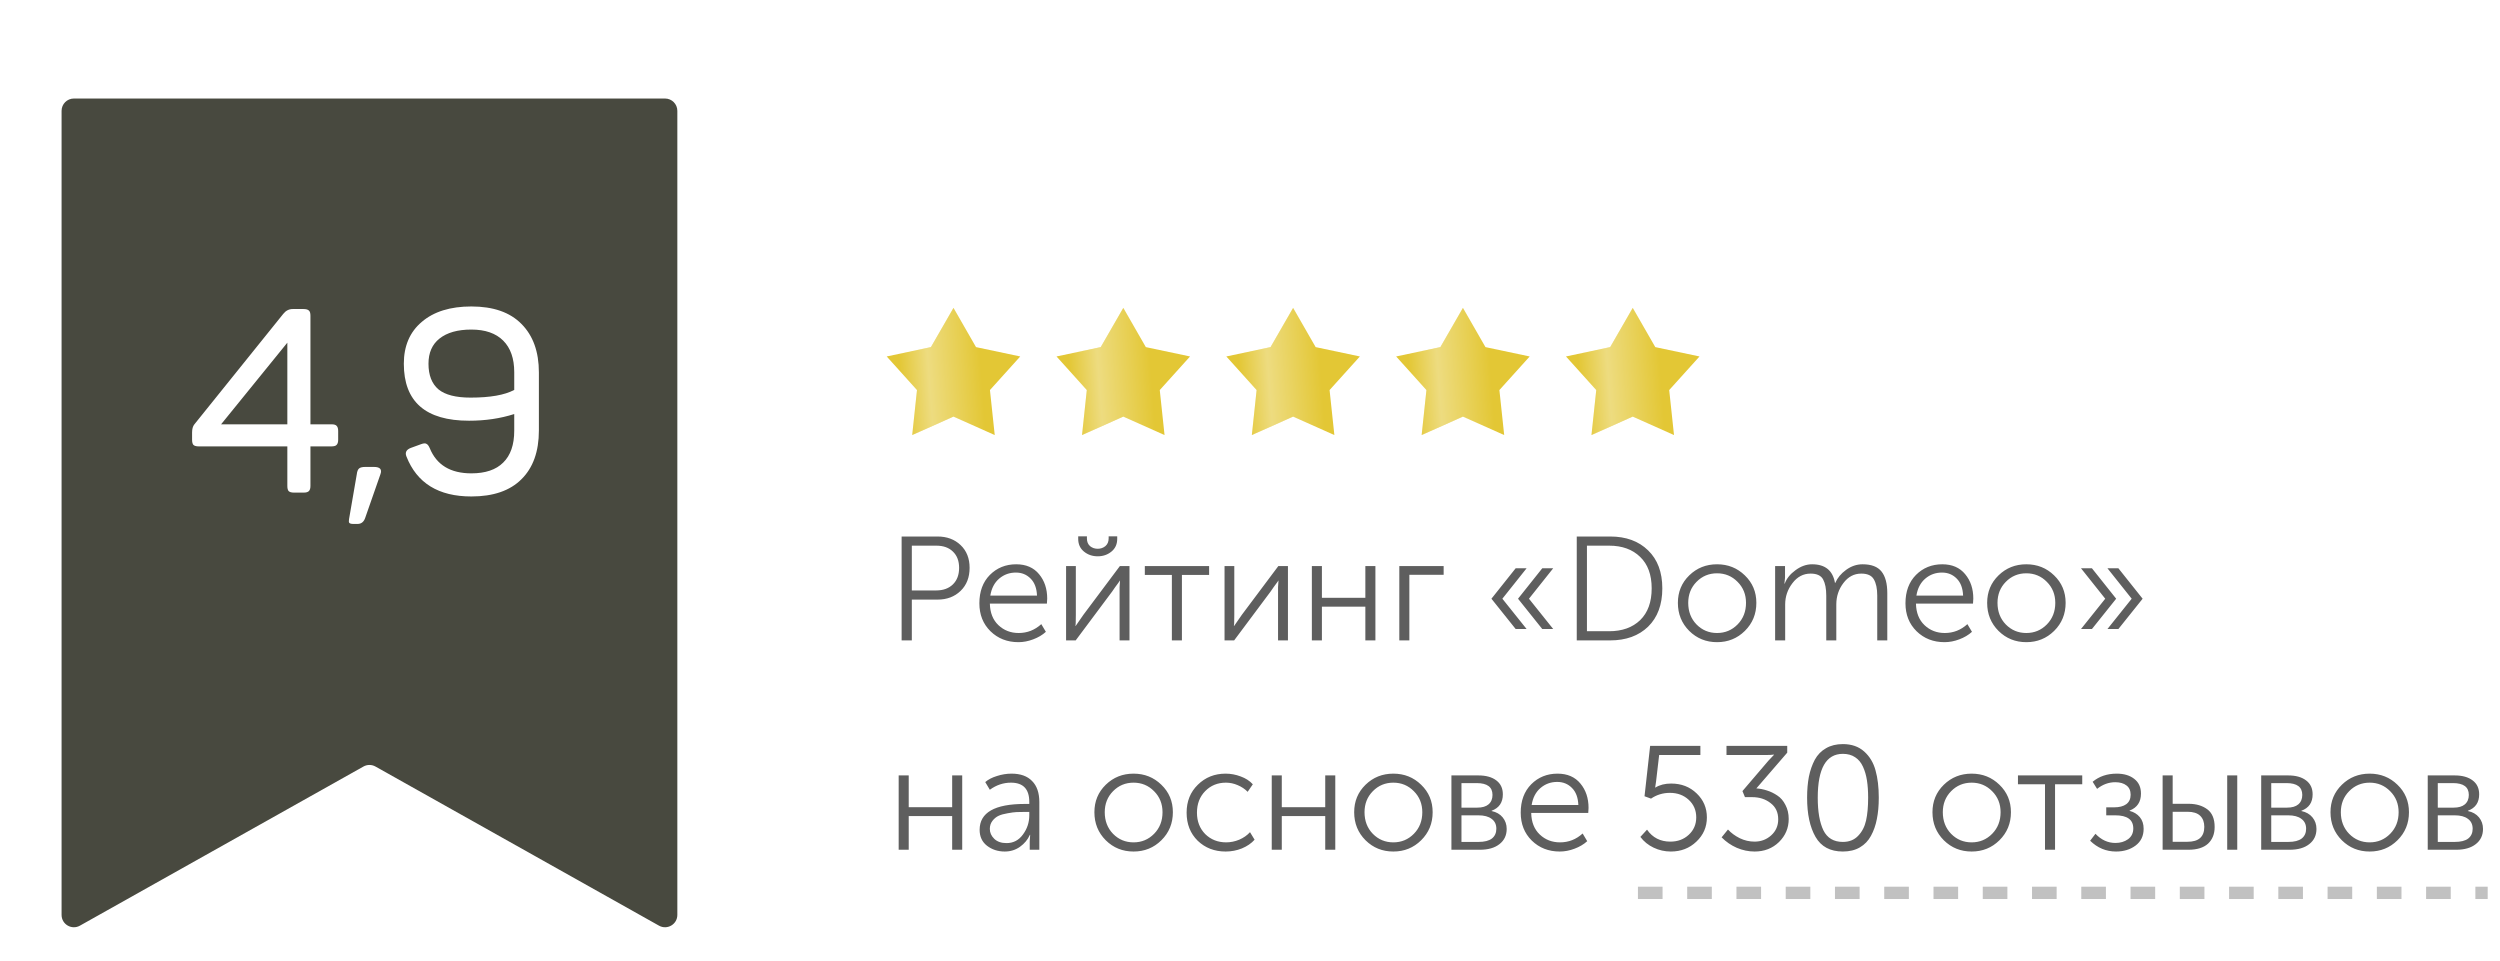
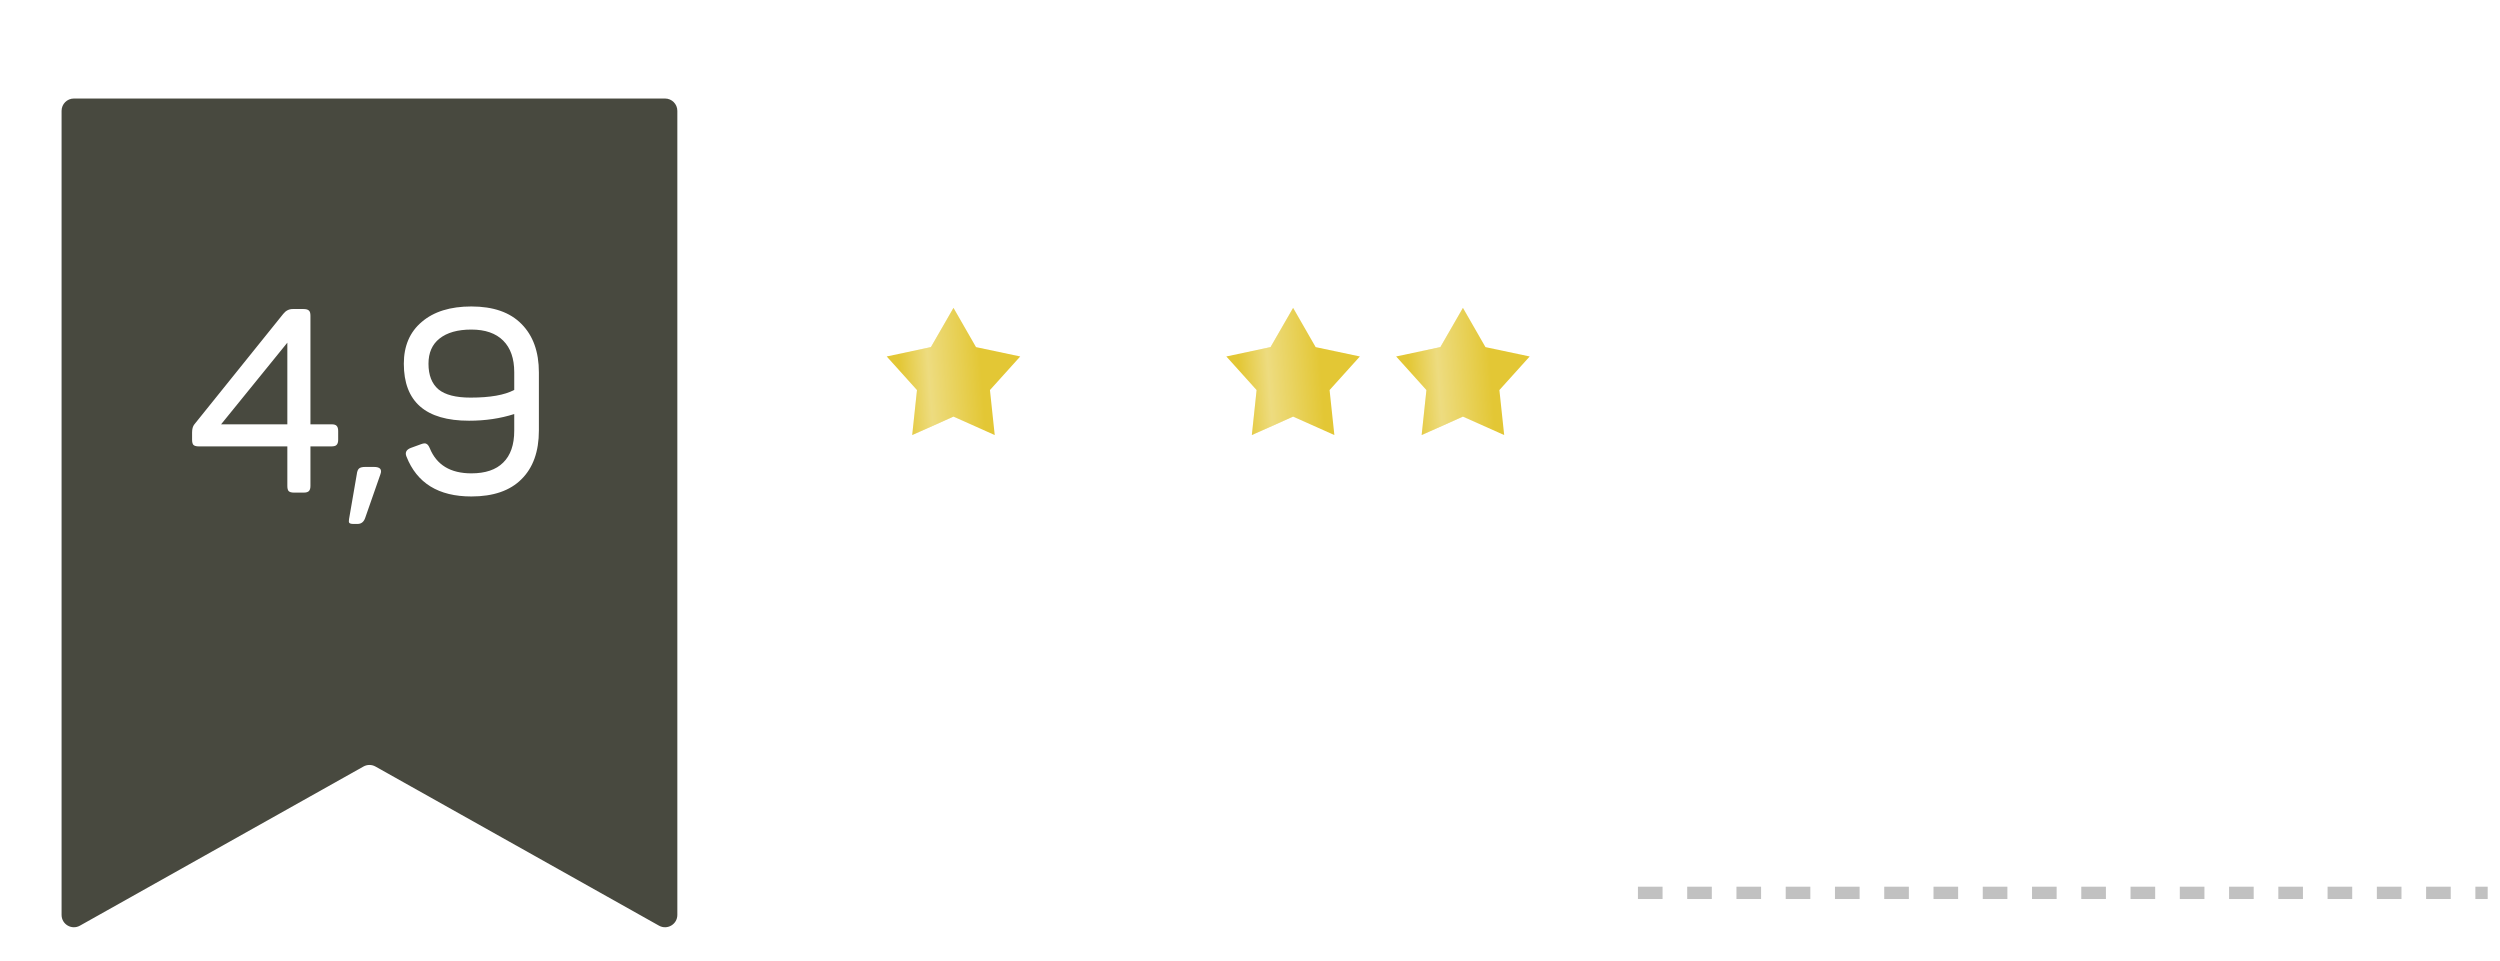
<svg xmlns="http://www.w3.org/2000/svg" width="203" height="78" viewBox="0 0 203 78" fill="none">
-   <path d="M73.212 52V43.564H76.128C76.888 43.564 77.512 43.796 78 44.26C78.488 44.724 78.732 45.34 78.732 46.108C78.732 46.884 78.488 47.508 78 47.98C77.512 48.452 76.888 48.688 76.128 48.688H74.04V52H73.212ZM74.04 47.944H76.02C76.588 47.944 77.04 47.78 77.376 47.452C77.712 47.124 77.88 46.676 77.88 46.108C77.88 45.548 77.712 45.108 77.376 44.788C77.048 44.468 76.6 44.308 76.032 44.308H74.04V47.944ZM79.525 48.988C79.525 48.028 79.809 47.26 80.377 46.684C80.953 46.108 81.665 45.82 82.513 45.82C83.313 45.82 83.933 46.088 84.373 46.624C84.813 47.152 85.033 47.812 85.033 48.604C85.033 48.7 85.025 48.836 85.009 49.012H80.377C80.393 49.756 80.625 50.34 81.073 50.764C81.521 51.188 82.069 51.4 82.717 51.4C83.413 51.4 84.025 51.16 84.553 50.68L84.925 51.304C84.645 51.56 84.301 51.764 83.893 51.916C83.493 52.068 83.093 52.144 82.693 52.144C81.789 52.144 81.033 51.848 80.425 51.256C79.825 50.664 79.525 49.908 79.525 48.988ZM80.413 48.364H84.205C84.181 47.764 84.009 47.304 83.689 46.984C83.369 46.656 82.969 46.492 82.489 46.492C81.969 46.492 81.517 46.656 81.133 46.984C80.749 47.312 80.509 47.772 80.413 48.364ZM90.25 44.788C89.938 45.044 89.566 45.172 89.134 45.172C88.702 45.172 88.33 45.044 88.018 44.788C87.706 44.532 87.55 44.188 87.55 43.756V43.552H88.258V43.732C88.258 43.988 88.342 44.192 88.51 44.344C88.686 44.488 88.894 44.56 89.134 44.56C89.374 44.56 89.582 44.488 89.758 44.344C89.934 44.192 90.022 43.984 90.022 43.72V43.552H90.718V43.756C90.718 44.188 90.562 44.532 90.25 44.788ZM86.566 52V45.964H87.358V49.924C87.358 50.476 87.346 50.776 87.322 50.824H87.346C87.378 50.768 87.586 50.468 87.97 49.924L90.934 45.964H91.714V52H90.91V48.028C90.91 47.924 90.91 47.804 90.91 47.668C90.918 47.532 90.926 47.416 90.934 47.32C90.942 47.216 90.946 47.16 90.946 47.152H90.922C90.922 47.168 90.886 47.224 90.814 47.32C90.75 47.416 90.662 47.536 90.55 47.68C90.446 47.824 90.366 47.94 90.31 48.028L87.346 52H86.566ZM95.156 52V46.684H92.96V45.964H98.18V46.684H95.972V52H95.156ZM99.433 52V45.964H100.225V49.924C100.225 50.476 100.213 50.776 100.189 50.824H100.213C100.245 50.768 100.453 50.468 100.837 49.924L103.801 45.964H104.581V52H103.777V48.028C103.777 47.924 103.777 47.804 103.777 47.668C103.785 47.532 103.793 47.416 103.801 47.32C103.809 47.216 103.813 47.16 103.813 47.152H103.789C103.789 47.168 103.753 47.224 103.681 47.32C103.617 47.416 103.529 47.536 103.417 47.68C103.313 47.824 103.233 47.94 103.177 48.028L100.213 52H99.433ZM106.523 52V45.964H107.339V48.544H110.867V45.964H111.683V52H110.867V49.264H107.339V52H106.523ZM113.624 52V45.964H117.224V46.672H114.44V52H113.624ZM123.264 48.616L125.232 46.144H126.12L124.152 48.616L126.12 51.076H125.232L123.264 48.616ZM123.072 51.076L121.104 48.616L123.072 46.144H123.96L121.992 48.616L123.96 51.076H123.072ZM128.032 52V43.564H130.744C132.032 43.564 133.06 43.94 133.828 44.692C134.596 45.436 134.98 46.464 134.98 47.776C134.98 49.096 134.596 50.132 133.828 50.884C133.06 51.628 132.032 52 130.744 52H128.032ZM128.86 51.256H130.66C131.716 51.256 132.556 50.956 133.18 50.356C133.804 49.748 134.116 48.888 134.116 47.776C134.116 46.672 133.804 45.82 133.18 45.22C132.556 44.612 131.716 44.308 130.66 44.308H128.86V51.256ZM136.244 48.952C136.244 48.064 136.552 47.32 137.168 46.72C137.784 46.12 138.536 45.82 139.424 45.82C140.312 45.82 141.064 46.12 141.68 46.72C142.304 47.32 142.616 48.064 142.616 48.952C142.616 49.856 142.304 50.616 141.68 51.232C141.064 51.84 140.312 52.144 139.424 52.144C138.536 52.144 137.784 51.84 137.168 51.232C136.552 50.616 136.244 49.856 136.244 48.952ZM137.084 48.952C137.084 49.656 137.308 50.24 137.756 50.704C138.212 51.168 138.768 51.4 139.424 51.4C140.08 51.4 140.636 51.168 141.092 50.704C141.548 50.24 141.776 49.656 141.776 48.952C141.776 48.272 141.548 47.704 141.092 47.248C140.636 46.784 140.08 46.552 139.424 46.552C138.768 46.552 138.212 46.784 137.756 47.248C137.308 47.704 137.084 48.272 137.084 48.952ZM144.14 52V45.964H144.944V46.912L144.896 47.392H144.92C145.072 46.976 145.364 46.612 145.796 46.3C146.228 45.98 146.676 45.82 147.14 45.82C148.204 45.82 148.824 46.324 149 47.332H149.024C149.2 46.924 149.492 46.572 149.9 46.276C150.316 45.972 150.764 45.82 151.244 45.82C151.956 45.82 152.468 46.016 152.78 46.408C153.092 46.8 153.248 47.384 153.248 48.16V52H152.432V48.364C152.432 47.796 152.34 47.356 152.156 47.044C151.98 46.732 151.64 46.576 151.136 46.576C150.552 46.576 150.068 46.832 149.684 47.344C149.3 47.848 149.108 48.428 149.108 49.084V52H148.292V48.364C148.292 47.804 148.208 47.368 148.04 47.056C147.872 46.736 147.532 46.576 147.02 46.576C146.428 46.576 145.936 46.836 145.544 47.356C145.152 47.868 144.956 48.444 144.956 49.084V52H144.14ZM154.724 48.988C154.724 48.028 155.008 47.26 155.576 46.684C156.152 46.108 156.864 45.82 157.712 45.82C158.512 45.82 159.132 46.088 159.572 46.624C160.012 47.152 160.232 47.812 160.232 48.604C160.232 48.7 160.224 48.836 160.208 49.012H155.576C155.592 49.756 155.824 50.34 156.272 50.764C156.72 51.188 157.268 51.4 157.916 51.4C158.612 51.4 159.224 51.16 159.752 50.68L160.124 51.304C159.844 51.56 159.5 51.764 159.092 51.916C158.692 52.068 158.292 52.144 157.892 52.144C156.988 52.144 156.232 51.848 155.624 51.256C155.024 50.664 154.724 49.908 154.724 48.988ZM155.612 48.364H159.404C159.38 47.764 159.208 47.304 158.888 46.984C158.568 46.656 158.168 46.492 157.688 46.492C157.168 46.492 156.716 46.656 156.332 46.984C155.948 47.312 155.708 47.772 155.612 48.364ZM161.357 48.952C161.357 48.064 161.665 47.32 162.281 46.72C162.897 46.12 163.649 45.82 164.537 45.82C165.425 45.82 166.177 46.12 166.793 46.72C167.417 47.32 167.729 48.064 167.729 48.952C167.729 49.856 167.417 50.616 166.793 51.232C166.177 51.84 165.425 52.144 164.537 52.144C163.649 52.144 162.897 51.84 162.281 51.232C161.665 50.616 161.357 49.856 161.357 48.952ZM162.197 48.952C162.197 49.656 162.421 50.24 162.869 50.704C163.325 51.168 163.881 51.4 164.537 51.4C165.193 51.4 165.749 51.168 166.205 50.704C166.661 50.24 166.889 49.656 166.889 48.952C166.889 48.272 166.661 47.704 166.205 47.248C165.749 46.784 165.193 46.552 164.537 46.552C163.881 46.552 163.325 46.784 162.869 47.248C162.421 47.704 162.197 48.272 162.197 48.952ZM171.125 51.076L173.093 48.616L171.125 46.144H172.013L173.981 48.616L172.013 51.076H171.125ZM168.977 51.076L170.945 48.616L168.977 46.144H169.865L171.833 48.616L169.865 51.076H168.977ZM72.972 69V62.964H73.788V65.544H77.316V62.964H78.132V69H77.316V66.264H73.788V69H72.972ZM79.546 67.38C79.546 65.98 80.77 65.28 83.218 65.28H83.578V65.112C83.578 64.072 83.082 63.552 82.09 63.552C81.474 63.552 80.902 63.744 80.374 64.128L80.002 63.504C80.242 63.296 80.558 63.132 80.95 63.012C81.342 62.884 81.738 62.82 82.138 62.82C82.866 62.82 83.422 63.02 83.806 63.42C84.198 63.812 84.394 64.384 84.394 65.136V69H83.614V68.292L83.65 67.788H83.626C83.458 68.172 83.19 68.496 82.822 68.76C82.462 69.016 82.05 69.144 81.586 69.144C81.034 69.144 80.554 68.988 80.146 68.676C79.746 68.364 79.546 67.932 79.546 67.38ZM80.374 67.308C80.374 67.612 80.494 67.88 80.734 68.112C80.974 68.344 81.306 68.46 81.73 68.46C82.282 68.46 82.726 68.228 83.062 67.764C83.406 67.3 83.578 66.78 83.578 66.204V65.928H83.23C82.974 65.928 82.75 65.932 82.558 65.94C82.374 65.948 82.13 65.98 81.826 66.036C81.53 66.084 81.286 66.152 81.094 66.24C80.902 66.328 80.734 66.464 80.59 66.648C80.446 66.832 80.374 67.052 80.374 67.308ZM88.865 65.952C88.865 65.064 89.173 64.32 89.789 63.72C90.405 63.12 91.157 62.82 92.045 62.82C92.933 62.82 93.685 63.12 94.301 63.72C94.925 64.32 95.237 65.064 95.237 65.952C95.237 66.856 94.925 67.616 94.301 68.232C93.685 68.84 92.933 69.144 92.045 69.144C91.157 69.144 90.405 68.84 89.789 68.232C89.173 67.616 88.865 66.856 88.865 65.952ZM89.705 65.952C89.705 66.656 89.929 67.24 90.377 67.704C90.833 68.168 91.389 68.4 92.045 68.4C92.701 68.4 93.257 68.168 93.713 67.704C94.169 67.24 94.397 66.656 94.397 65.952C94.397 65.272 94.169 64.704 93.713 64.248C93.257 63.784 92.701 63.552 92.045 63.552C91.389 63.552 90.833 63.784 90.377 64.248C89.929 64.704 89.705 65.272 89.705 65.952ZM96.353 65.988C96.353 65.068 96.657 64.312 97.265 63.72C97.873 63.12 98.625 62.82 99.521 62.82C99.937 62.82 100.345 62.896 100.745 63.048C101.145 63.192 101.473 63.404 101.729 63.684L101.309 64.296C101.093 64.072 100.825 63.892 100.505 63.756C100.193 63.62 99.873 63.552 99.545 63.552C98.873 63.552 98.313 63.78 97.865 64.236C97.417 64.692 97.193 65.276 97.193 65.988C97.193 66.692 97.417 67.272 97.865 67.728C98.321 68.176 98.889 68.4 99.569 68.4C99.921 68.4 100.273 68.328 100.625 68.184C100.977 68.032 101.269 67.828 101.501 67.572L101.873 68.184C101.609 68.48 101.265 68.716 100.841 68.892C100.425 69.06 99.985 69.144 99.521 69.144C98.617 69.144 97.861 68.852 97.253 68.268C96.653 67.676 96.353 66.916 96.353 65.988ZM103.265 69V62.964H104.081V65.544H107.609V62.964H108.425V69H107.609V66.264H104.081V69H103.265ZM109.959 65.952C109.959 65.064 110.267 64.32 110.883 63.72C111.499 63.12 112.251 62.82 113.139 62.82C114.027 62.82 114.779 63.12 115.395 63.72C116.019 64.32 116.331 65.064 116.331 65.952C116.331 66.856 116.019 67.616 115.395 68.232C114.779 68.84 114.027 69.144 113.139 69.144C112.251 69.144 111.499 68.84 110.883 68.232C110.267 67.616 109.959 66.856 109.959 65.952ZM110.799 65.952C110.799 66.656 111.023 67.24 111.471 67.704C111.927 68.168 112.483 68.4 113.139 68.4C113.795 68.4 114.351 68.168 114.807 67.704C115.263 67.24 115.491 66.656 115.491 65.952C115.491 65.272 115.263 64.704 114.807 64.248C114.351 63.784 113.795 63.552 113.139 63.552C112.483 63.552 111.927 63.784 111.471 64.248C111.023 64.704 110.799 65.272 110.799 65.952ZM117.855 69V62.964H120.039C120.663 62.964 121.151 63.1 121.503 63.372C121.855 63.636 122.031 64.012 122.031 64.5C122.031 65.164 121.727 65.608 121.119 65.832V65.856C121.503 65.936 121.803 66.108 122.019 66.372C122.235 66.636 122.343 66.948 122.343 67.308C122.343 67.828 122.147 68.24 121.755 68.544C121.371 68.848 120.839 69 120.159 69H117.855ZM118.671 65.58H119.955C120.355 65.58 120.659 65.492 120.867 65.316C121.083 65.132 121.191 64.876 121.191 64.548C121.191 63.908 120.763 63.588 119.907 63.588H118.671V65.58ZM118.671 68.364H120.051C120.539 68.364 120.903 68.272 121.143 68.088C121.383 67.896 121.503 67.632 121.503 67.296C121.503 66.944 121.375 66.676 121.119 66.492C120.871 66.3 120.511 66.204 120.039 66.204H118.671V68.364ZM123.482 65.988C123.482 65.028 123.766 64.26 124.334 63.684C124.91 63.108 125.622 62.82 126.47 62.82C127.27 62.82 127.89 63.088 128.33 63.624C128.77 64.152 128.99 64.812 128.99 65.604C128.99 65.7 128.982 65.836 128.966 66.012H124.334C124.35 66.756 124.582 67.34 125.03 67.764C125.478 68.188 126.026 68.4 126.674 68.4C127.37 68.4 127.982 68.16 128.51 67.68L128.882 68.304C128.602 68.56 128.258 68.764 127.85 68.916C127.45 69.068 127.05 69.144 126.65 69.144C125.746 69.144 124.99 68.848 124.382 68.256C123.782 67.664 123.482 66.908 123.482 65.988ZM124.37 65.364H128.162C128.138 64.764 127.966 64.304 127.646 63.984C127.326 63.656 126.926 63.492 126.446 63.492C125.926 63.492 125.474 63.656 125.09 63.984C124.706 64.312 124.466 64.772 124.37 65.364ZM133.199 67.956L133.739 67.368C134.187 68.016 134.819 68.34 135.635 68.34C136.227 68.34 136.723 68.156 137.123 67.788C137.531 67.412 137.735 66.94 137.735 66.372C137.735 65.796 137.531 65.32 137.123 64.944C136.715 64.568 136.207 64.38 135.599 64.38C135.031 64.38 134.519 64.536 134.063 64.848L133.535 64.656L133.991 60.564H138.071V61.308H134.723L134.471 63.468L134.399 63.948H134.423C134.767 63.732 135.191 63.624 135.695 63.624C136.527 63.624 137.219 63.892 137.771 64.428C138.323 64.956 138.599 65.604 138.599 66.372C138.599 67.148 138.315 67.804 137.747 68.34C137.187 68.876 136.495 69.144 135.671 69.144C135.183 69.144 134.719 69.04 134.279 68.832C133.839 68.624 133.479 68.332 133.199 67.956ZM139.795 67.992L140.311 67.356C140.567 67.636 140.887 67.872 141.271 68.064C141.655 68.248 142.055 68.34 142.471 68.34C142.991 68.34 143.439 68.172 143.815 67.836C144.199 67.492 144.391 67.056 144.391 66.528C144.391 65.96 144.183 65.52 143.767 65.208C143.359 64.888 142.863 64.728 142.279 64.728H141.691L141.487 64.236L143.599 61.764L144.043 61.296V61.272C143.883 61.296 143.655 61.308 143.359 61.308H140.191V60.564H145.123V61.116L142.615 64.02C142.903 64.036 143.191 64.092 143.479 64.188C143.767 64.276 144.047 64.412 144.319 64.596C144.591 64.772 144.811 65.028 144.979 65.364C145.155 65.692 145.243 66.072 145.243 66.504C145.243 67.232 144.979 67.856 144.451 68.376C143.923 68.888 143.263 69.144 142.471 69.144C141.983 69.144 141.503 69.044 141.031 68.844C140.559 68.636 140.147 68.352 139.795 67.992ZM149.641 69.144C148.617 69.144 147.877 68.748 147.421 67.956C146.965 67.164 146.737 66.104 146.737 64.776C146.737 64.144 146.785 63.576 146.881 63.072C146.985 62.56 147.145 62.1 147.361 61.692C147.585 61.284 147.889 60.972 148.273 60.756C148.657 60.532 149.113 60.42 149.641 60.42C150.345 60.42 150.921 60.62 151.369 61.02C151.817 61.42 152.125 61.932 152.293 62.556C152.469 63.18 152.557 63.92 152.557 64.776C152.557 65.416 152.505 65.992 152.401 66.504C152.305 67.008 152.145 67.464 151.921 67.872C151.705 68.272 151.405 68.584 151.021 68.808C150.637 69.032 150.177 69.144 149.641 69.144ZM149.641 68.364C150.153 68.364 150.565 68.2 150.877 67.872C151.197 67.544 151.413 67.128 151.525 66.624C151.637 66.12 151.693 65.504 151.693 64.776C151.693 64.248 151.661 63.78 151.597 63.372C151.533 62.956 151.425 62.584 151.273 62.256C151.121 61.92 150.909 61.664 150.637 61.488C150.365 61.304 150.033 61.212 149.641 61.212C148.281 61.212 147.601 62.4 147.601 64.776C147.601 65.896 147.753 66.776 148.057 67.416C148.369 68.048 148.897 68.364 149.641 68.364ZM156.916 65.952C156.916 65.064 157.224 64.32 157.84 63.72C158.456 63.12 159.208 62.82 160.096 62.82C160.984 62.82 161.736 63.12 162.352 63.72C162.976 64.32 163.288 65.064 163.288 65.952C163.288 66.856 162.976 67.616 162.352 68.232C161.736 68.84 160.984 69.144 160.096 69.144C159.208 69.144 158.456 68.84 157.84 68.232C157.224 67.616 156.916 66.856 156.916 65.952ZM157.756 65.952C157.756 66.656 157.98 67.24 158.428 67.704C158.884 68.168 159.44 68.4 160.096 68.4C160.752 68.4 161.308 68.168 161.764 67.704C162.22 67.24 162.448 66.656 162.448 65.952C162.448 65.272 162.22 64.704 161.764 64.248C161.308 63.784 160.752 63.552 160.096 63.552C159.44 63.552 158.884 63.784 158.428 64.248C157.98 64.704 157.756 65.272 157.756 65.952ZM166.054 69V63.684H163.858V62.964H169.078V63.684H166.87V69H166.054ZM169.719 68.268L170.151 67.704C170.623 68.2 171.163 68.448 171.771 68.448C172.171 68.448 172.511 68.348 172.791 68.148C173.079 67.94 173.223 67.648 173.223 67.272C173.223 66.56 172.735 66.204 171.759 66.204H171.027V65.556H171.663C172.087 65.556 172.415 65.472 172.647 65.304C172.887 65.128 173.007 64.872 173.007 64.536C173.007 64.2 172.895 63.948 172.671 63.78C172.447 63.604 172.143 63.516 171.759 63.516C171.231 63.516 170.739 63.696 170.283 64.056L169.923 63.48C170.451 63.04 171.103 62.82 171.879 62.82C172.463 62.82 172.935 62.96 173.295 63.24C173.663 63.52 173.847 63.92 173.847 64.44C173.847 65.12 173.539 65.58 172.923 65.82V65.844C173.267 65.932 173.543 66.1 173.751 66.348C173.959 66.596 174.063 66.912 174.063 67.296C174.063 67.88 173.843 68.336 173.403 68.664C172.971 68.984 172.443 69.144 171.819 69.144C171.019 69.144 170.319 68.852 169.719 68.268ZM180.849 69V62.964H181.665V69H180.849ZM175.605 69V62.964H176.421V65.268H177.717C178.325 65.268 178.829 65.416 179.229 65.712C179.629 66.008 179.829 66.488 179.829 67.152C179.829 67.72 179.649 68.172 179.289 68.508C178.929 68.836 178.397 69 177.693 69H175.605ZM176.421 68.352H177.621C178.533 68.352 178.989 67.948 178.989 67.14C178.989 66.756 178.877 66.456 178.653 66.24C178.429 66.024 178.089 65.916 177.633 65.916H176.421V68.352ZM183.609 69V62.964H185.793C186.417 62.964 186.905 63.1 187.257 63.372C187.609 63.636 187.785 64.012 187.785 64.5C187.785 65.164 187.481 65.608 186.873 65.832V65.856C187.257 65.936 187.557 66.108 187.773 66.372C187.989 66.636 188.097 66.948 188.097 67.308C188.097 67.828 187.901 68.24 187.509 68.544C187.125 68.848 186.593 69 185.913 69H183.609ZM184.425 65.58H185.709C186.109 65.58 186.413 65.492 186.621 65.316C186.837 65.132 186.945 64.876 186.945 64.548C186.945 63.908 186.517 63.588 185.661 63.588H184.425V65.58ZM184.425 68.364H185.805C186.293 68.364 186.657 68.272 186.897 68.088C187.137 67.896 187.257 67.632 187.257 67.296C187.257 66.944 187.129 66.676 186.873 66.492C186.625 66.3 186.265 66.204 185.793 66.204H184.425V68.364ZM189.236 65.952C189.236 65.064 189.544 64.32 190.16 63.72C190.776 63.12 191.528 62.82 192.416 62.82C193.304 62.82 194.056 63.12 194.672 63.72C195.296 64.32 195.608 65.064 195.608 65.952C195.608 66.856 195.296 67.616 194.672 68.232C194.056 68.84 193.304 69.144 192.416 69.144C191.528 69.144 190.776 68.84 190.16 68.232C189.544 67.616 189.236 66.856 189.236 65.952ZM190.076 65.952C190.076 66.656 190.3 67.24 190.748 67.704C191.204 68.168 191.76 68.4 192.416 68.4C193.072 68.4 193.628 68.168 194.084 67.704C194.54 67.24 194.768 66.656 194.768 65.952C194.768 65.272 194.54 64.704 194.084 64.248C193.628 63.784 193.072 63.552 192.416 63.552C191.76 63.552 191.204 63.784 190.748 64.248C190.3 64.704 190.076 65.272 190.076 65.952ZM197.132 69V62.964H199.316C199.94 62.964 200.428 63.1 200.78 63.372C201.132 63.636 201.308 64.012 201.308 64.5C201.308 65.164 201.004 65.608 200.396 65.832V65.856C200.78 65.936 201.08 66.108 201.296 66.372C201.512 66.636 201.62 66.948 201.62 67.308C201.62 67.828 201.424 68.24 201.032 68.544C200.648 68.848 200.116 69 199.436 69H197.132ZM197.948 65.58H199.232C199.632 65.58 199.936 65.492 200.144 65.316C200.36 65.132 200.468 64.876 200.468 64.548C200.468 63.908 200.04 63.588 199.184 63.588H197.948V65.58ZM197.948 68.364H199.328C199.816 68.364 200.18 68.272 200.42 68.088C200.66 67.896 200.78 67.632 200.78 67.296C200.78 66.944 200.652 66.676 200.396 66.492C200.148 66.3 199.788 66.204 199.316 66.204H197.948V68.364Z" fill="#5E5E5E" />
  <line x1="133" y1="72.5" x2="202" y2="72.5" stroke="#C1C1C1" stroke-dasharray="2 2" />
-   <path d="M91.211 25L89.38 28.186L85.789 28.945L88.249 31.672L87.86 35.327L91.211 33.827L94.561 35.327L94.173 31.672L96.632 28.945L93.041 28.186L91.211 25Z" fill="#E3C735" />
  <path d="M91.211 25L89.38 28.186L85.789 28.945L88.249 31.672L87.86 35.327L91.211 33.827L94.561 35.327L94.173 31.672L96.632 28.945L93.041 28.186L91.211 25Z" fill="url(#paint0_linear_108_182)" fill-opacity="0.37" />
  <path d="M105 25L103.169 28.186L99.578 28.945L102.038 31.672L101.649 35.327L105 33.827L108.351 35.327L107.962 31.672L110.422 28.945L106.83 28.186L105 25Z" fill="#E3C735" />
  <path d="M105 25L103.169 28.186L99.578 28.945L102.038 31.672L101.649 35.327L105 33.827L108.351 35.327L107.962 31.672L110.422 28.945L106.83 28.186L105 25Z" fill="url(#paint1_linear_108_182)" fill-opacity="0.37" />
  <path d="M118.789 25L116.958 28.186L113.367 28.945L115.827 31.672L115.438 35.327L118.789 33.827L122.14 35.327L121.751 31.672L124.211 28.945L120.619 28.186L118.789 25Z" fill="#E3C735" />
  <path d="M118.789 25L116.958 28.186L113.367 28.945L115.827 31.672L115.438 35.327L118.789 33.827L122.14 35.327L121.751 31.672L124.211 28.945L120.619 28.186L118.789 25Z" fill="url(#paint2_linear_108_182)" fill-opacity="0.37" />
-   <path d="M132.578 25L130.747 28.186L127.156 28.945L129.616 31.672L129.227 35.327L132.578 33.827L135.929 35.327L135.54 31.672L138 28.945L134.409 28.186L132.578 25Z" fill="#E3C735" />
-   <path d="M132.578 25L130.747 28.186L127.156 28.945L129.616 31.672L129.227 35.327L132.578 33.827L135.929 35.327L135.54 31.672L138 28.945L134.409 28.186L132.578 25Z" fill="url(#paint3_linear_108_182)" fill-opacity="0.37" />
  <path d="M77.422 25L75.591 28.186L72 28.945L74.46 31.672L74.071 35.327L77.422 33.827L80.772 35.327L80.384 31.672L82.843 28.945L79.252 28.186L77.422 25Z" fill="#E3C735" />
  <path d="M77.422 25L75.591 28.186L72 28.945L74.46 31.672L74.071 35.327L77.422 33.827L80.772 35.327L80.384 31.672L82.843 28.945L79.252 28.186L77.422 25Z" fill="url(#paint4_linear_108_182)" fill-opacity="0.37" />
  <g filter="url(#filter0_diii_108_182)">
    <path d="M5 67.292V2C5 1.448 5.448 1 6 1H54C54.552 1 55 1.448 55 2V67.292C55 68.056 54.177 68.538 53.511 68.164L30.489 55.243C30.186 55.072 29.814 55.072 29.511 55.243L6.489 68.164C5.823 68.538 5 68.056 5 67.292Z" fill="#48493F" />
  </g>
  <path d="M26.918 34.454C27.126 34.454 27.265 34.496 27.335 34.579C27.418 34.663 27.46 34.802 27.46 34.996V35.705C27.46 35.9 27.418 36.039 27.335 36.122C27.265 36.206 27.126 36.247 26.918 36.247H25.208V39.458C25.208 39.653 25.166 39.791 25.083 39.875C25 39.958 24.861 40 24.666 40H23.874C23.665 40 23.519 39.958 23.436 39.875C23.366 39.791 23.332 39.653 23.332 39.458V36.247H16.139C15.931 36.247 15.785 36.206 15.701 36.122C15.632 36.039 15.597 35.9 15.597 35.705V35.121C15.597 34.83 15.659 34.607 15.785 34.454L22.998 25.489C23.207 25.225 23.464 25.093 23.77 25.093H24.645C24.854 25.093 25 25.135 25.083 25.218C25.166 25.288 25.208 25.427 25.208 25.635V34.454H26.918ZM23.332 27.825L17.953 34.454H23.332V27.825ZM29.657 42.043C29.546 42.377 29.337 42.544 29.031 42.544H28.698C28.531 42.544 28.42 42.516 28.364 42.46C28.322 42.404 28.315 42.3 28.343 42.147L28.969 38.52C28.996 38.283 29.059 38.124 29.156 38.04C29.254 37.957 29.42 37.915 29.657 37.915H30.366C30.866 37.915 31.04 38.117 30.887 38.52L29.657 42.043ZM41.756 33.62C40.63 33.982 39.407 34.162 38.087 34.162C34.557 34.162 32.791 32.62 32.791 29.534C32.791 28.089 33.278 26.956 34.251 26.136C35.224 25.302 36.565 24.885 38.275 24.885C40.054 24.885 41.409 25.357 42.34 26.302C43.285 27.248 43.758 28.561 43.758 30.243V34.955C43.758 36.664 43.285 37.985 42.34 38.916C41.409 39.847 40.054 40.313 38.275 40.313C35.606 40.313 33.848 39.229 33 37.06C32.875 36.741 32.993 36.511 33.354 36.372L34.209 36.06C34.404 35.99 34.543 35.983 34.626 36.039C34.723 36.081 34.814 36.199 34.897 36.393C35.453 37.755 36.579 38.436 38.275 38.436C39.414 38.436 40.276 38.145 40.86 37.561C41.457 36.977 41.756 36.115 41.756 34.975V33.62ZM41.756 30.222C41.756 29.11 41.457 28.255 40.86 27.658C40.262 27.06 39.4 26.761 38.275 26.761C37.163 26.761 36.301 27.004 35.689 27.491C35.092 27.963 34.793 28.645 34.793 29.534C34.793 30.465 35.064 31.16 35.606 31.619C36.148 32.064 37.017 32.286 38.212 32.286C39.797 32.286 40.978 32.078 41.756 31.661V30.222Z" fill="white" />
  <defs>
    <filter id="filter0_diii_108_182" x="0" y="0" width="60" height="77.293" filterUnits="userSpaceOnUse" color-interpolation-filters="sRGB">
      <feFlood flood-opacity="0" result="BackgroundImageFix" />
      <feColorMatrix in="SourceAlpha" type="matrix" values="0 0 0 0 0 0 0 0 0 0 0 0 0 0 0 0 0 0 127 0" result="hardAlpha" />
      <feOffset dy="4" />
      <feGaussianBlur stdDeviation="2.5" />
      <feComposite in2="hardAlpha" operator="out" />
      <feColorMatrix type="matrix" values="0 0 0 0 0 0 0 0 0 0 0 0 0 0 0 0 0 0 0.06 0" />
      <feBlend mode="normal" in2="BackgroundImageFix" result="effect1_dropShadow_108_182" />
      <feBlend mode="normal" in="SourceGraphic" in2="effect1_dropShadow_108_182" result="shape" />
      <feColorMatrix in="SourceAlpha" type="matrix" values="0 0 0 0 0 0 0 0 0 0 0 0 0 0 0 0 0 0 127 0" result="hardAlpha" />
      <feMorphology radius="4.245" operator="erode" in="SourceAlpha" result="effect2_innerShadow_108_182" />
      <feOffset />
      <feComposite in2="hardAlpha" operator="arithmetic" k2="-1" k3="1" />
      <feColorMatrix type="matrix" values="0 0 0 0 1 0 0 0 0 1 0 0 0 0 1 0 0 0 0.09 0" />
      <feBlend mode="normal" in2="shape" result="effect2_innerShadow_108_182" />
      <feColorMatrix in="SourceAlpha" type="matrix" values="0 0 0 0 0 0 0 0 0 0 0 0 0 0 0 0 0 0 127 0" result="hardAlpha" />
      <feOffset />
      <feGaussianBlur stdDeviation="9.5" />
      <feComposite in2="hardAlpha" operator="arithmetic" k2="-1" k3="1" />
      <feColorMatrix type="matrix" values="0 0 0 0 1 0 0 0 0 1 0 0 0 0 1 0 0 0 0.16 0" />
      <feBlend mode="normal" in2="effect2_innerShadow_108_182" result="effect3_innerShadow_108_182" />
      <feColorMatrix in="SourceAlpha" type="matrix" values="0 0 0 0 0 0 0 0 0 0 0 0 0 0 0 0 0 0 127 0" result="hardAlpha" />
      <feOffset dy="3" />
      <feGaussianBlur stdDeviation="2" />
      <feComposite in2="hardAlpha" operator="arithmetic" k2="-1" k3="1" />
      <feColorMatrix type="matrix" values="0 0 0 0 0 0 0 0 0 0 0 0 0 0 0 0 0 0 0.1 0" />
      <feBlend mode="normal" in2="effect3_innerShadow_108_182" result="effect4_innerShadow_108_182" />
    </filter>
    <linearGradient id="paint0_linear_108_182" x1="95.196" y1="25" x2="85.184" y2="25.736" gradientUnits="userSpaceOnUse">
      <stop offset="0.209" stop-color="white" stop-opacity="0" />
      <stop offset="0.633" stop-color="white" />
      <stop offset="0.868" stop-color="white" stop-opacity="0" />
    </linearGradient>
    <linearGradient id="paint1_linear_108_182" x1="108.985" y1="25" x2="98.973" y2="25.736" gradientUnits="userSpaceOnUse">
      <stop offset="0.209" stop-color="white" stop-opacity="0" />
      <stop offset="0.633" stop-color="white" />
      <stop offset="0.868" stop-color="white" stop-opacity="0" />
    </linearGradient>
    <linearGradient id="paint2_linear_108_182" x1="122.775" y1="25" x2="112.762" y2="25.736" gradientUnits="userSpaceOnUse">
      <stop offset="0.209" stop-color="white" stop-opacity="0" />
      <stop offset="0.633" stop-color="white" />
      <stop offset="0.868" stop-color="white" stop-opacity="0" />
    </linearGradient>
    <linearGradient id="paint3_linear_108_182" x1="136.564" y1="25" x2="126.551" y2="25.736" gradientUnits="userSpaceOnUse">
      <stop offset="0.209" stop-color="white" stop-opacity="0" />
      <stop offset="0.633" stop-color="white" />
      <stop offset="0.868" stop-color="white" stop-opacity="0" />
    </linearGradient>
    <linearGradient id="paint4_linear_108_182" x1="81.407" y1="25" x2="71.395" y2="25.736" gradientUnits="userSpaceOnUse">
      <stop offset="0.209" stop-color="white" stop-opacity="0" />
      <stop offset="0.633" stop-color="white" />
      <stop offset="0.868" stop-color="white" stop-opacity="0" />
    </linearGradient>
  </defs>
</svg>